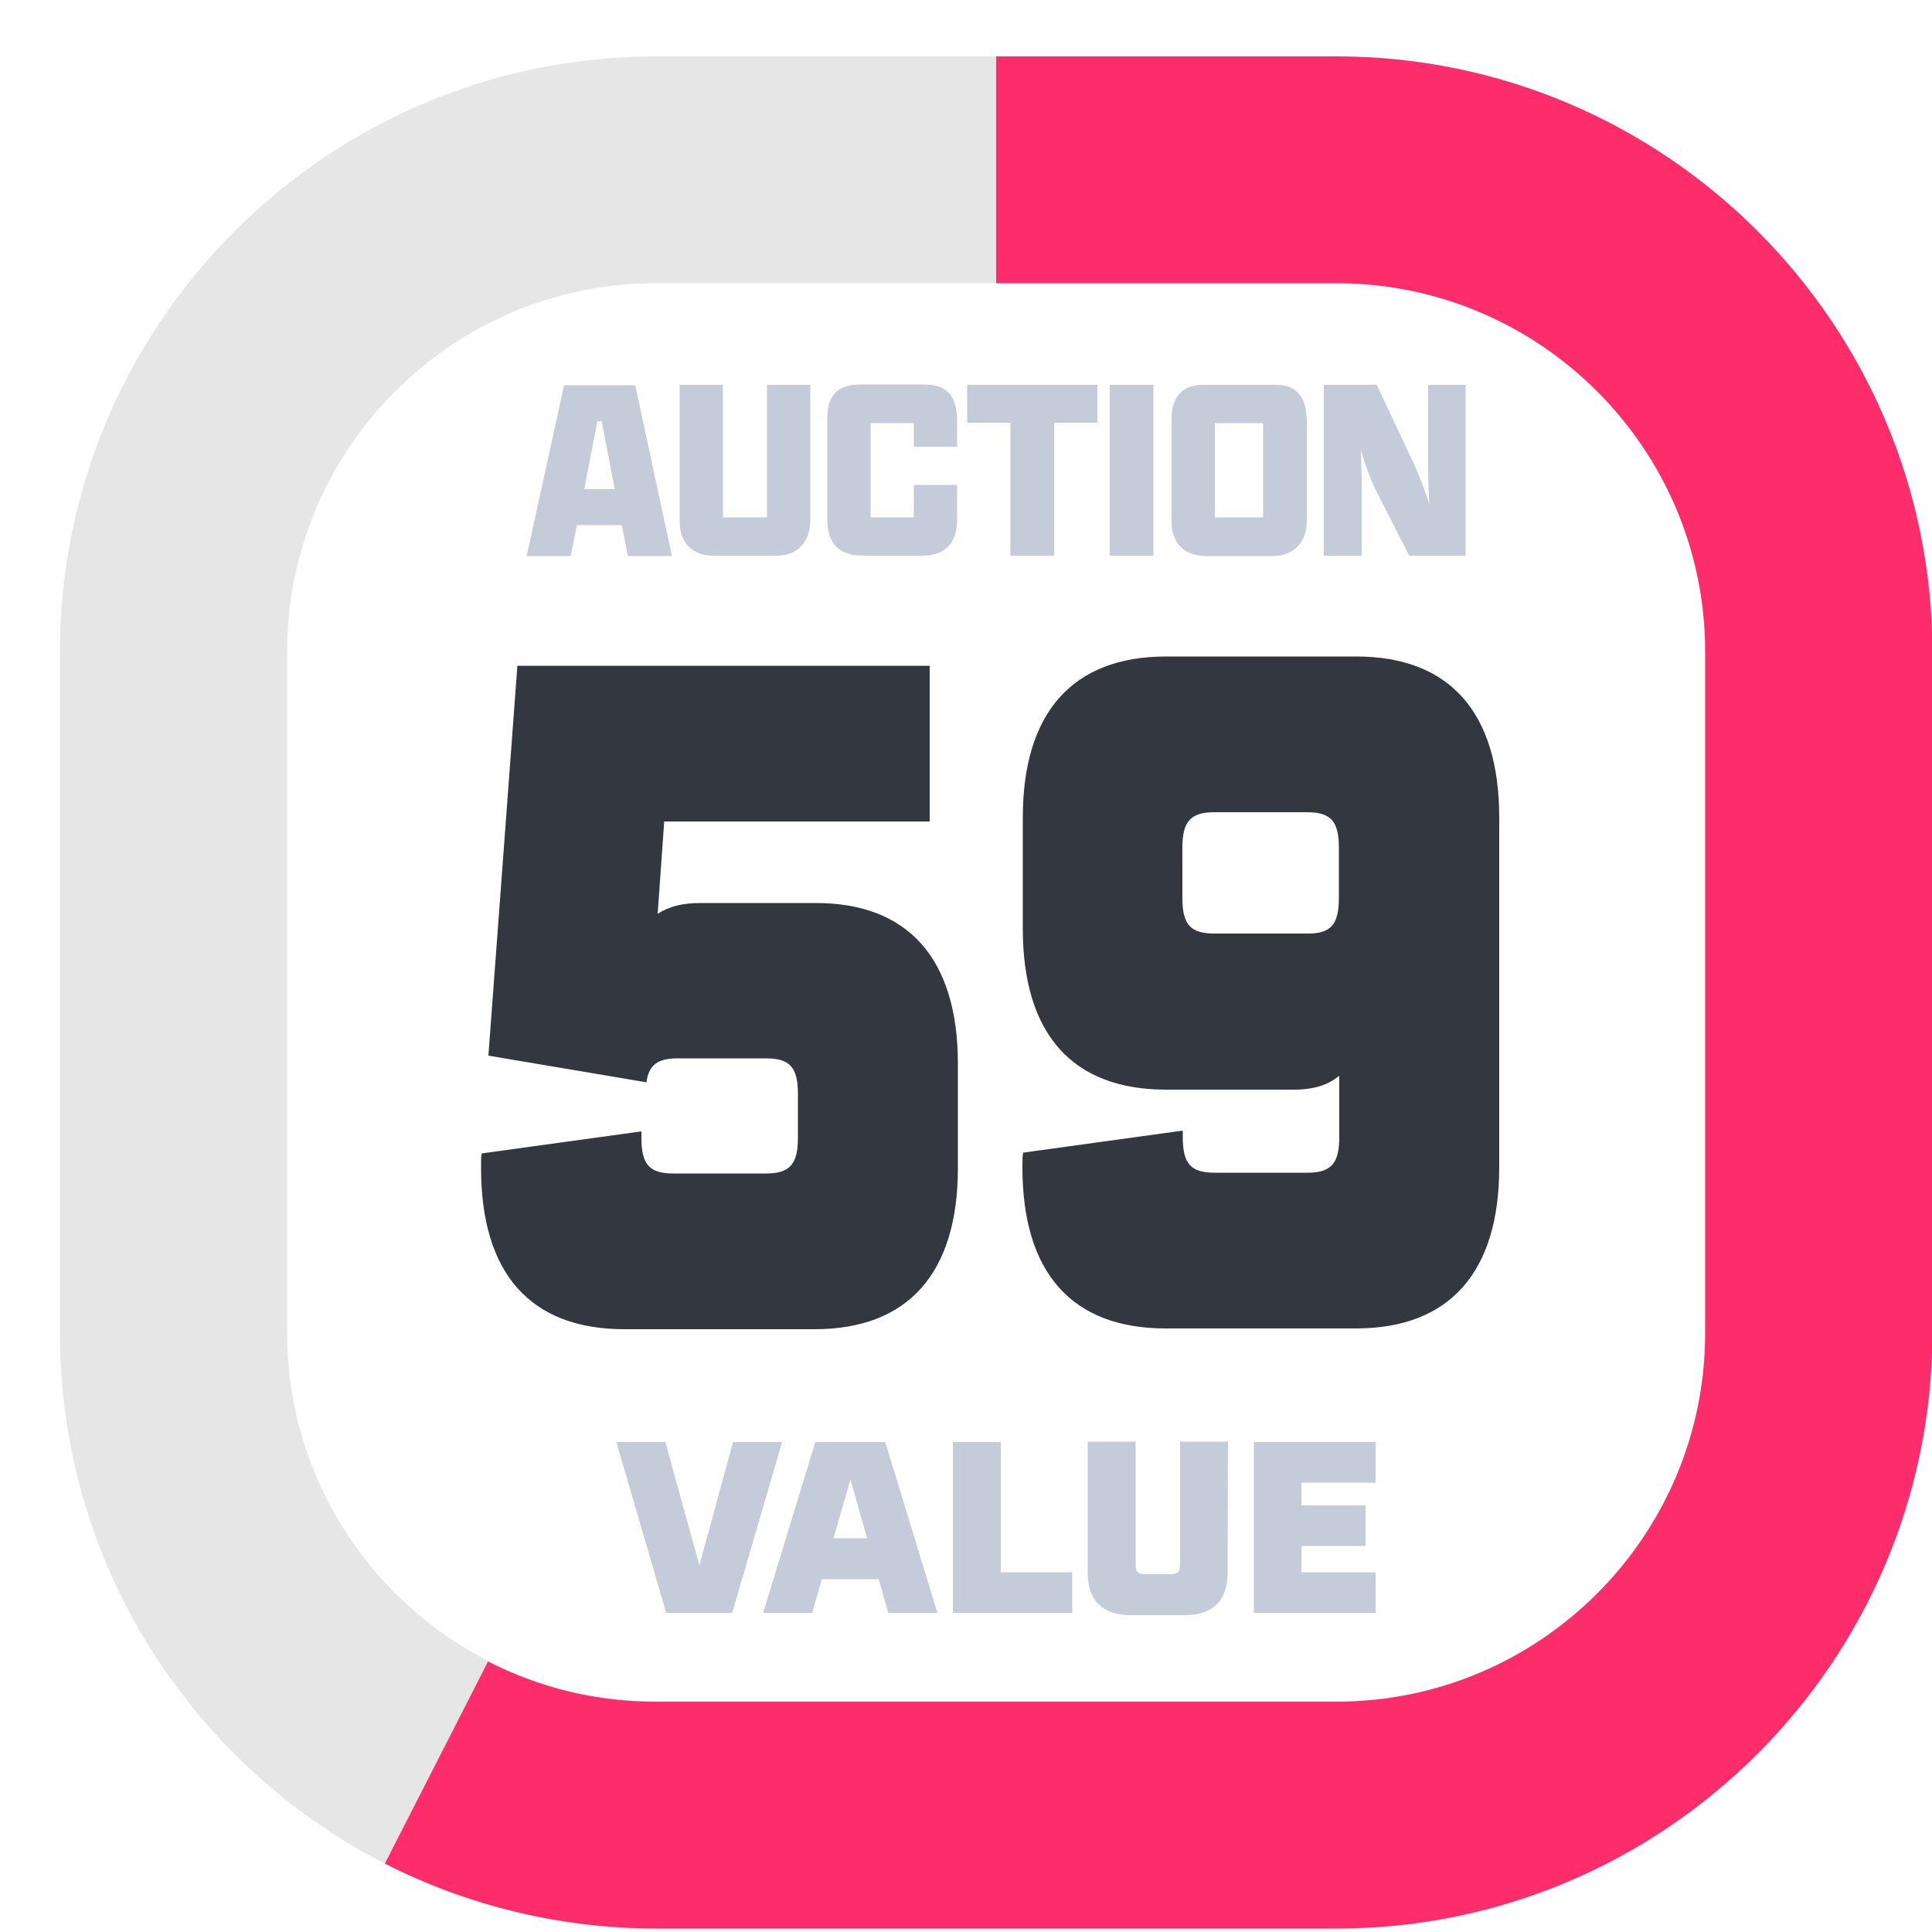
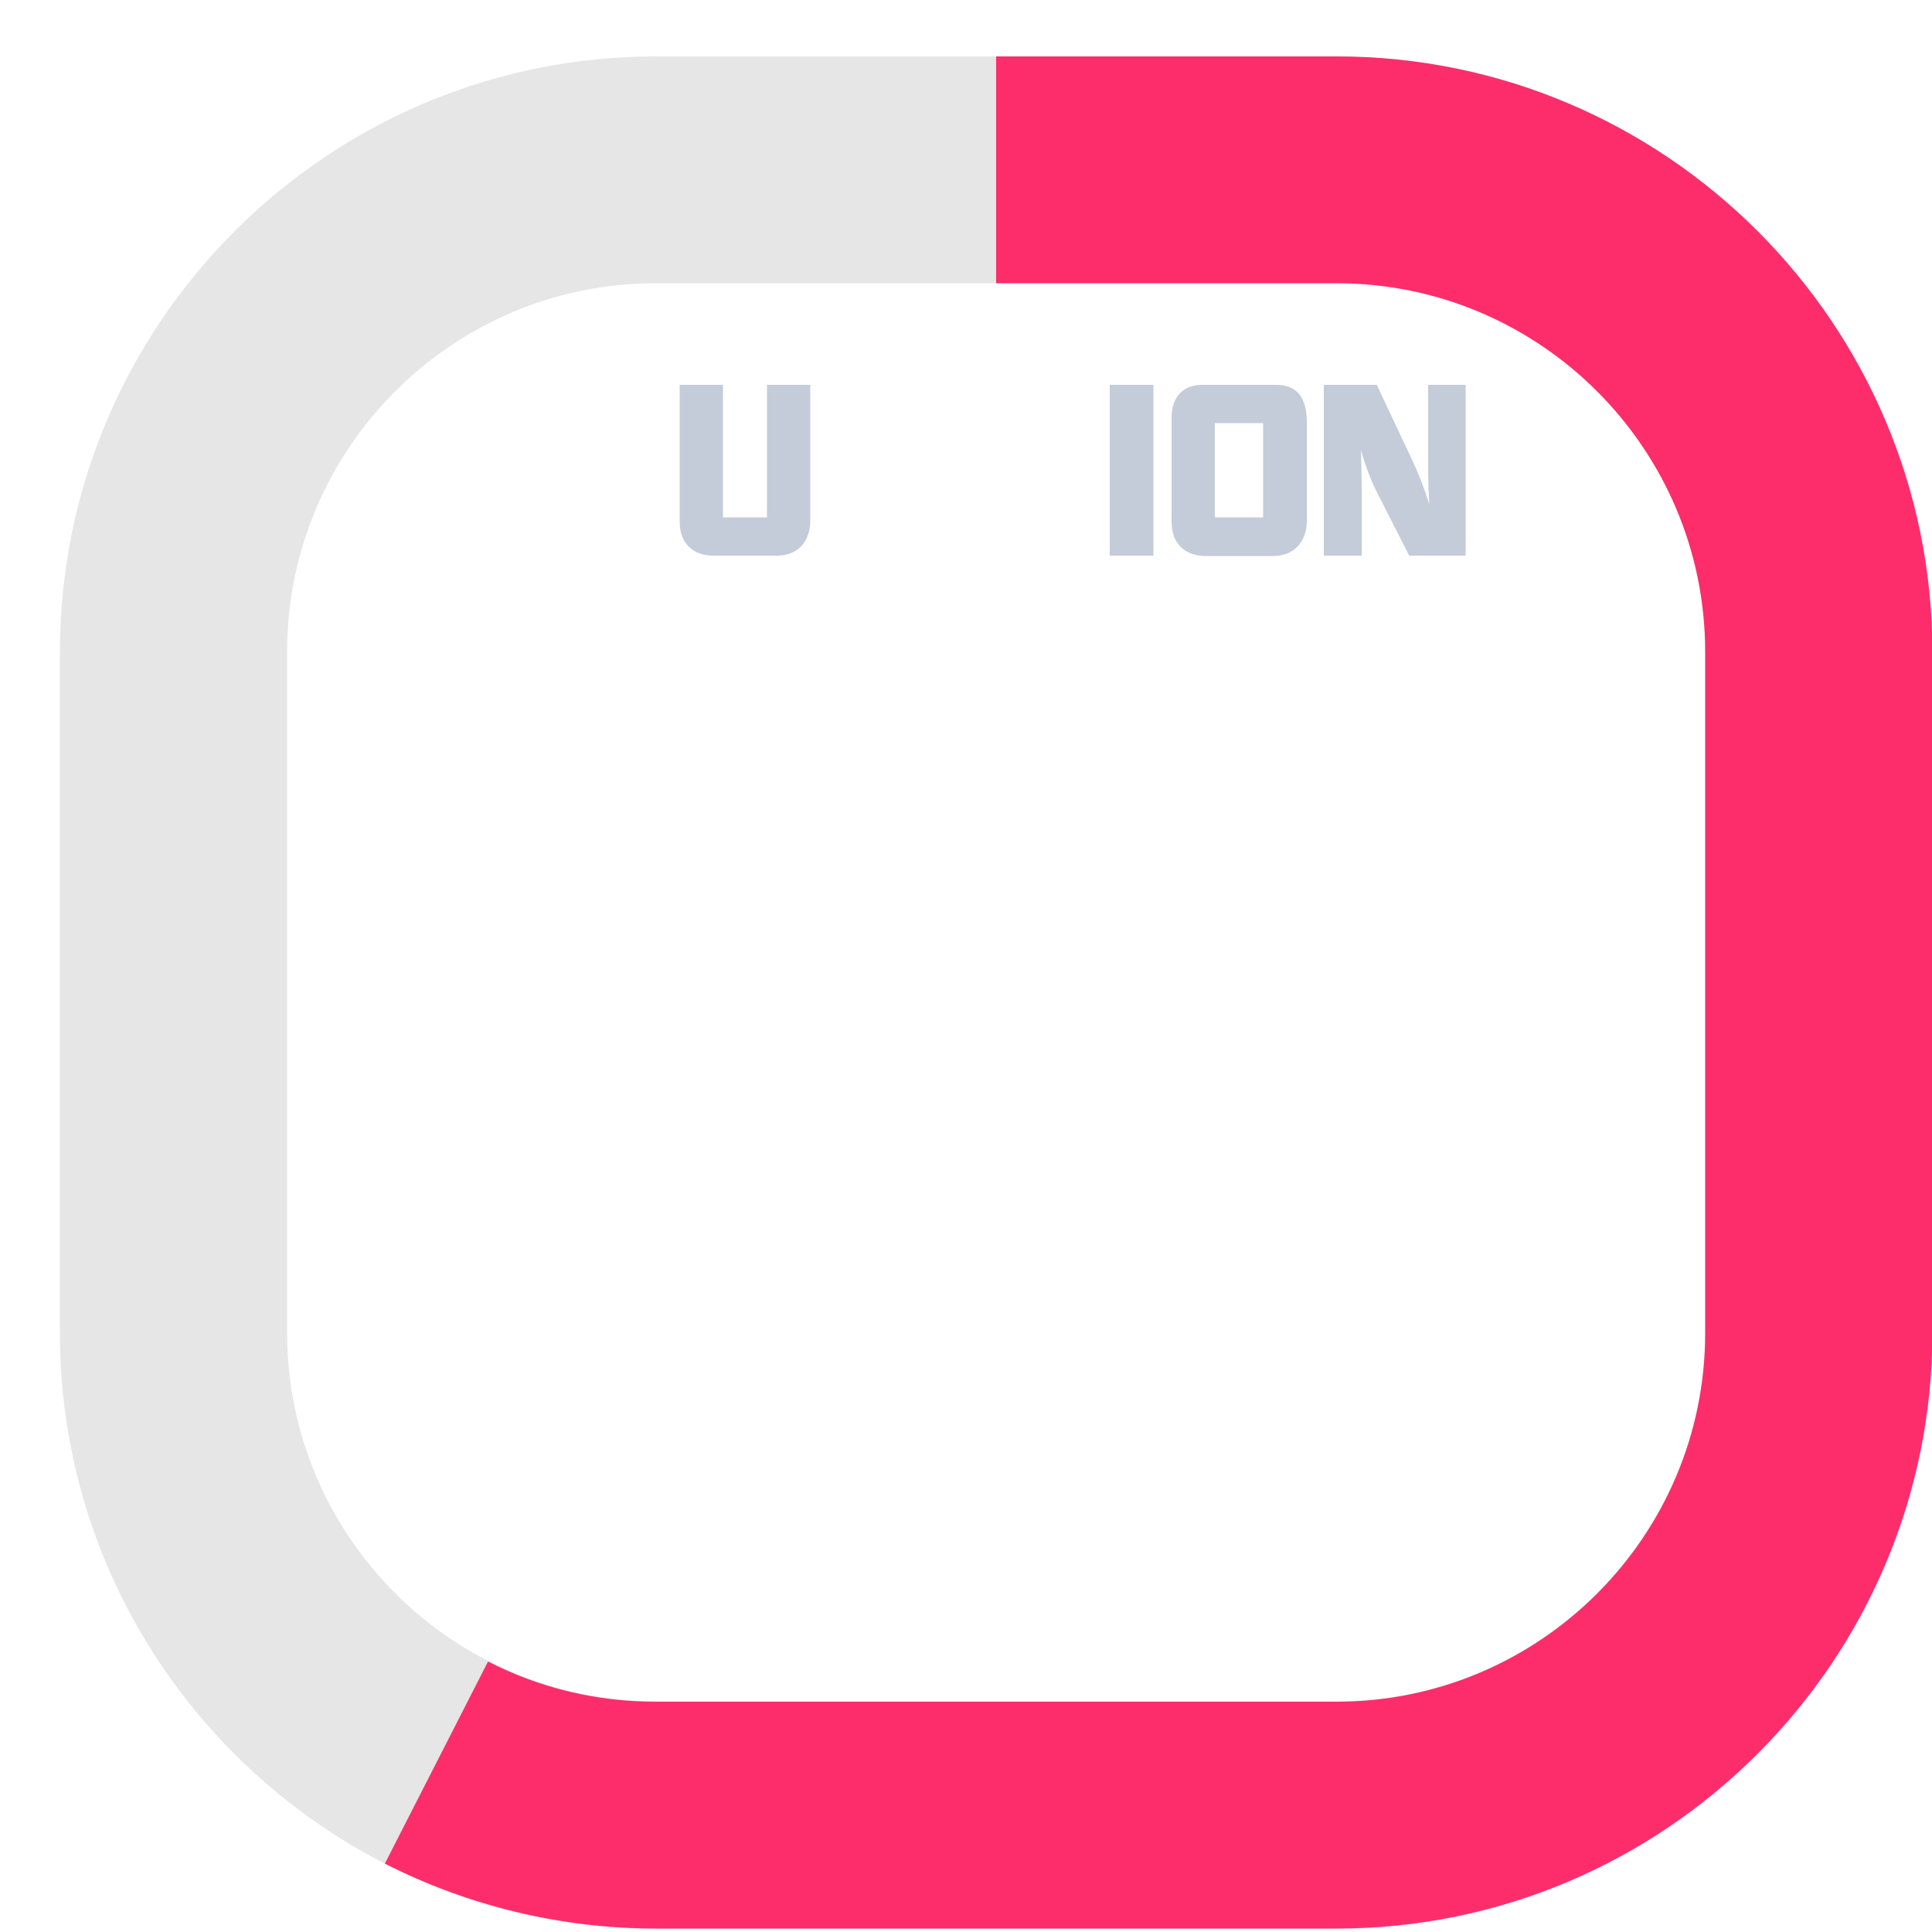
<svg xmlns="http://www.w3.org/2000/svg" version="1.1" id="Layer_1" x="0px" y="0px" viewBox="0 0 500 500" style="enable-background:new 0 0 500 500;" xml:space="preserve">
  <style type="text/css">
	.st0{fill:#E6E6E6;}
	.st1{fill:#FD2D6C;}
	.st2{fill:#333740;}
	.st3{fill:#C3CCD8;}
</style>
  <g id="Layer_62">
    <path class="st0" d="M345.9,14.6H169.7c-85,0-154.2,69.2-154.2,154.2V345c0,85,69.2,154.2,154.2,154.2h176.2   c85,0,154.2-69.2,154.2-154.2V168.7C500,83.7,430.9,14.6,345.9,14.6L345.9,14.6z M441.3,344.9c0,52.6-42.8,95.4-95.4,95.4H169.7   c-52.6,0-95.4-42.8-95.4-95.4V168.7c0-52.6,42.8-95.4,95.4-95.4h176.2c52.6,0,95.4,42.8,95.4,95.4V344.9z" />
    <path class="st1" d="M345.9,499.1H169.7c-24.3,0-48.5-5.8-70.1-16.8l26.7-52.3c13.5,6.9,28.1,10.4,43.4,10.4h176.2   c52.6,0,95.4-42.8,95.4-95.4V168.7c0-52.6-42.8-95.4-95.4-95.4h-88.1V14.6h88.1c85,0,154.2,69.2,154.2,154.2V345   C500,429.9,430.9,499.1,345.9,499.1L345.9,499.1z" />
  </g>
-   <path class="st2" d="M247.9,275.3v27c0,27.2-12.9,41.7-37.1,41.7h-49.2c-24.3,0-37.1-14.4-37.1-41.7c0-2.8,0-3.1,0.2-3.8l41.3-5.7  v1.7c0,6.9,2.1,9.2,8.3,9.2h23.9c6.2,0,8.3-2.4,8.3-9.2v-11.4c0-6.9-2.1-9.2-8.3-9.2h-22.8c-5.2,0-7.5,1.7-8.1,6.2l-40.9-6.9  l7.5-100.9h106.7v40.3h-68.7l-1.7,23.9c2.9-1.9,6.4-2.8,11-2.8h29.7C235,233.6,247.9,248.1,247.9,275.3L247.9,275.3z M388,211.6  v90.5c0,27.2-12.9,41.7-37.1,41.7h-49.2c-24.3,0-37.1-14.4-37.1-41.7c0-2.1,0-2.8,0.2-3.8l41.3-5.7v1.7c0,6.9,2.1,9.2,8.3,9.2h23.9  c6.2,0,8.3-2.4,8.3-9.2v-15.9c-2.9,2.4-6.6,3.6-11.8,3.6h-33c-24.3,0-37.1-14.4-37.1-41.7v-28.7c0-27.2,12.9-41.7,37.1-41.7H351  C375.1,169.9,388,184.3,388,211.6L388,211.6z M346.5,232.4v-13c0-6.9-2.1-9.2-8.3-9.2h-23.9c-6.2,0-8.3,2.4-8.3,9.2v13  c0,6.9,2.1,9.2,8.3,9.2h23.9C344.4,241.7,346.5,239.3,346.5,232.4z" />
  <g>
-     <path class="st3" d="M202.4,373.2l-12.9,44.2h-17.1l-12.9-44.2h12.7l8.8,31.9l8.7-31.9H202.4z M227.4,408.7h-14.7l-2.5,8.7h-12.7   l13.5-44.2h18.1l13.5,44.2h-12.7L227.4,408.7L227.4,408.7z M224.4,398.1l-4.3-15.2l-4.4,15.2H224.4z M277.5,406.9v10.5h-30.9v-44.2   H259v33.7H277.5z M317.7,407.1c0,7.1-3.8,10.9-11.1,10.9h-14c-7.2,0-11.1-3.8-11.1-10.9v-34h12.4V405c0,1.8,0.6,2.4,2.5,2.4h6.5   c1.9,0,2.5-0.6,2.5-2.4v-31.9h12.4L317.7,407.1L317.7,407.1z M336.8,383.7v5.9h16.6v10.5h-16.6v6.8H356v10.5h-31.5v-44.2H356v10.5   L336.8,383.7L336.8,383.7z" />
    <g>
-       <path class="st3" d="M160.9,135.9h-11.6l-1.6,8h-11.4l9.7-44.2h18.4l9.5,44.2h-11.4L160.9,135.9z M151.2,126.6h7.9l-3.4-17.6h-1.1    L151.2,126.6z" />
      <path class="st3" d="M209.7,99.6v35.1c0,5.2-3,9.1-8.6,9.1h-16.6c-4.8,0-8.6-2.9-8.6-8.8V99.6h11.2v34.3h11.4V99.6H209.7z" />
-       <path class="st3" d="M247.7,125.5v9.2c0,4.6-2.1,9.1-9,9.1h-15.5c-5.9,0-9.1-3.1-9.1-9.3v-26.4c0-6.4,3.4-8.6,8.6-8.6H239    c6.5,0,8.7,3.3,8.7,9.7v6.4h-11.2v-6.1h-11.2v24.4h11.2v-8.4C236.5,125.5,247.7,125.5,247.7,125.5z" />
-       <path class="st3" d="M261.5,109.4h-11.2v-9.8H284v9.8h-11.2v34.4h-11.3V109.4z" />
      <path class="st3" d="M287.2,99.6h11.3v44.2h-11.3V99.6z" />
      <path class="st3" d="M303.2,135v-26.8c0-5.6,3.1-8.6,7.9-8.6h19.2c5.7,0,7.9,3.7,7.9,9.7v25.5c0,5.2-3.1,9.1-8.8,9.1h-17.6    C307,143.8,303.2,141,303.2,135z M326.9,133.9v-24.4h-12.5v24.4H326.9z" />
      <path class="st3" d="M364.7,143.8l-8.6-16.9c-1.6-3.3-2.9-6.9-3.9-10.4c0.1,3.5,0.2,6.6,0.2,8.7v18.6h-9.8V99.6h13.7l8.9,18.9    c2,4.2,3.5,8.2,4.7,12c-0.2-3.6-0.3-6.9-0.3-9.6V99.6h9.7v44.2H364.7z" />
    </g>
  </g>
</svg>